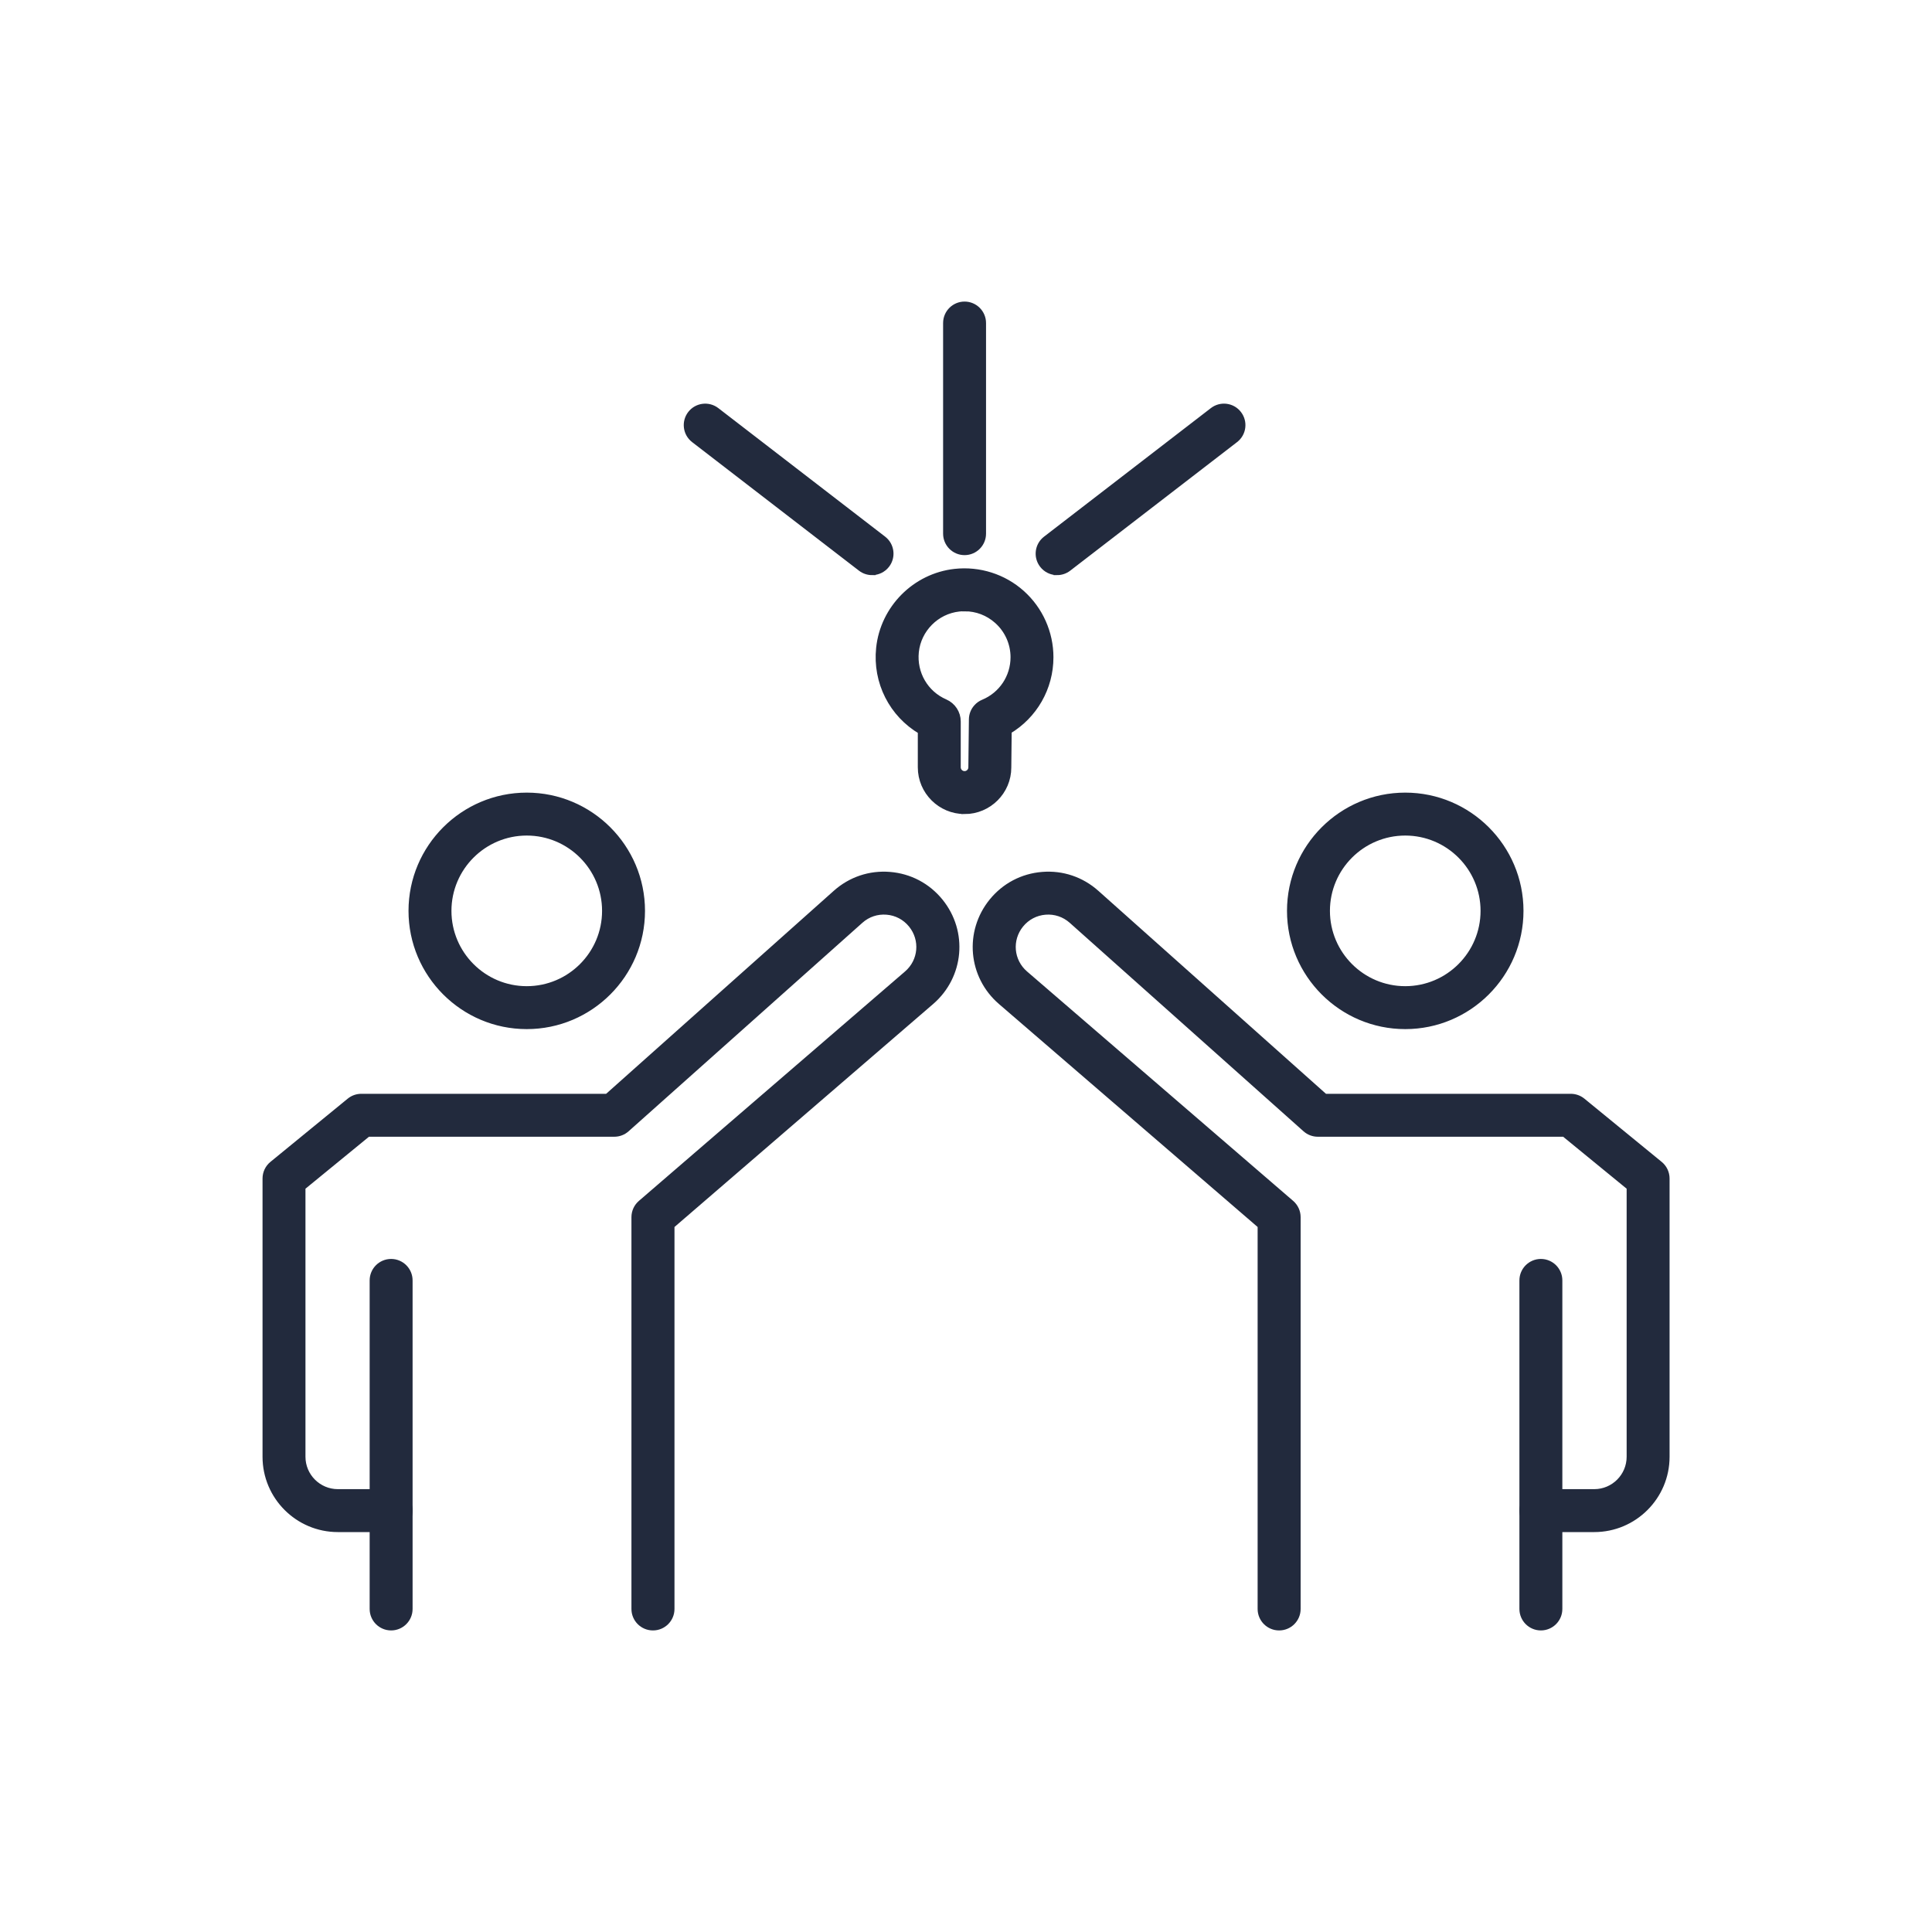
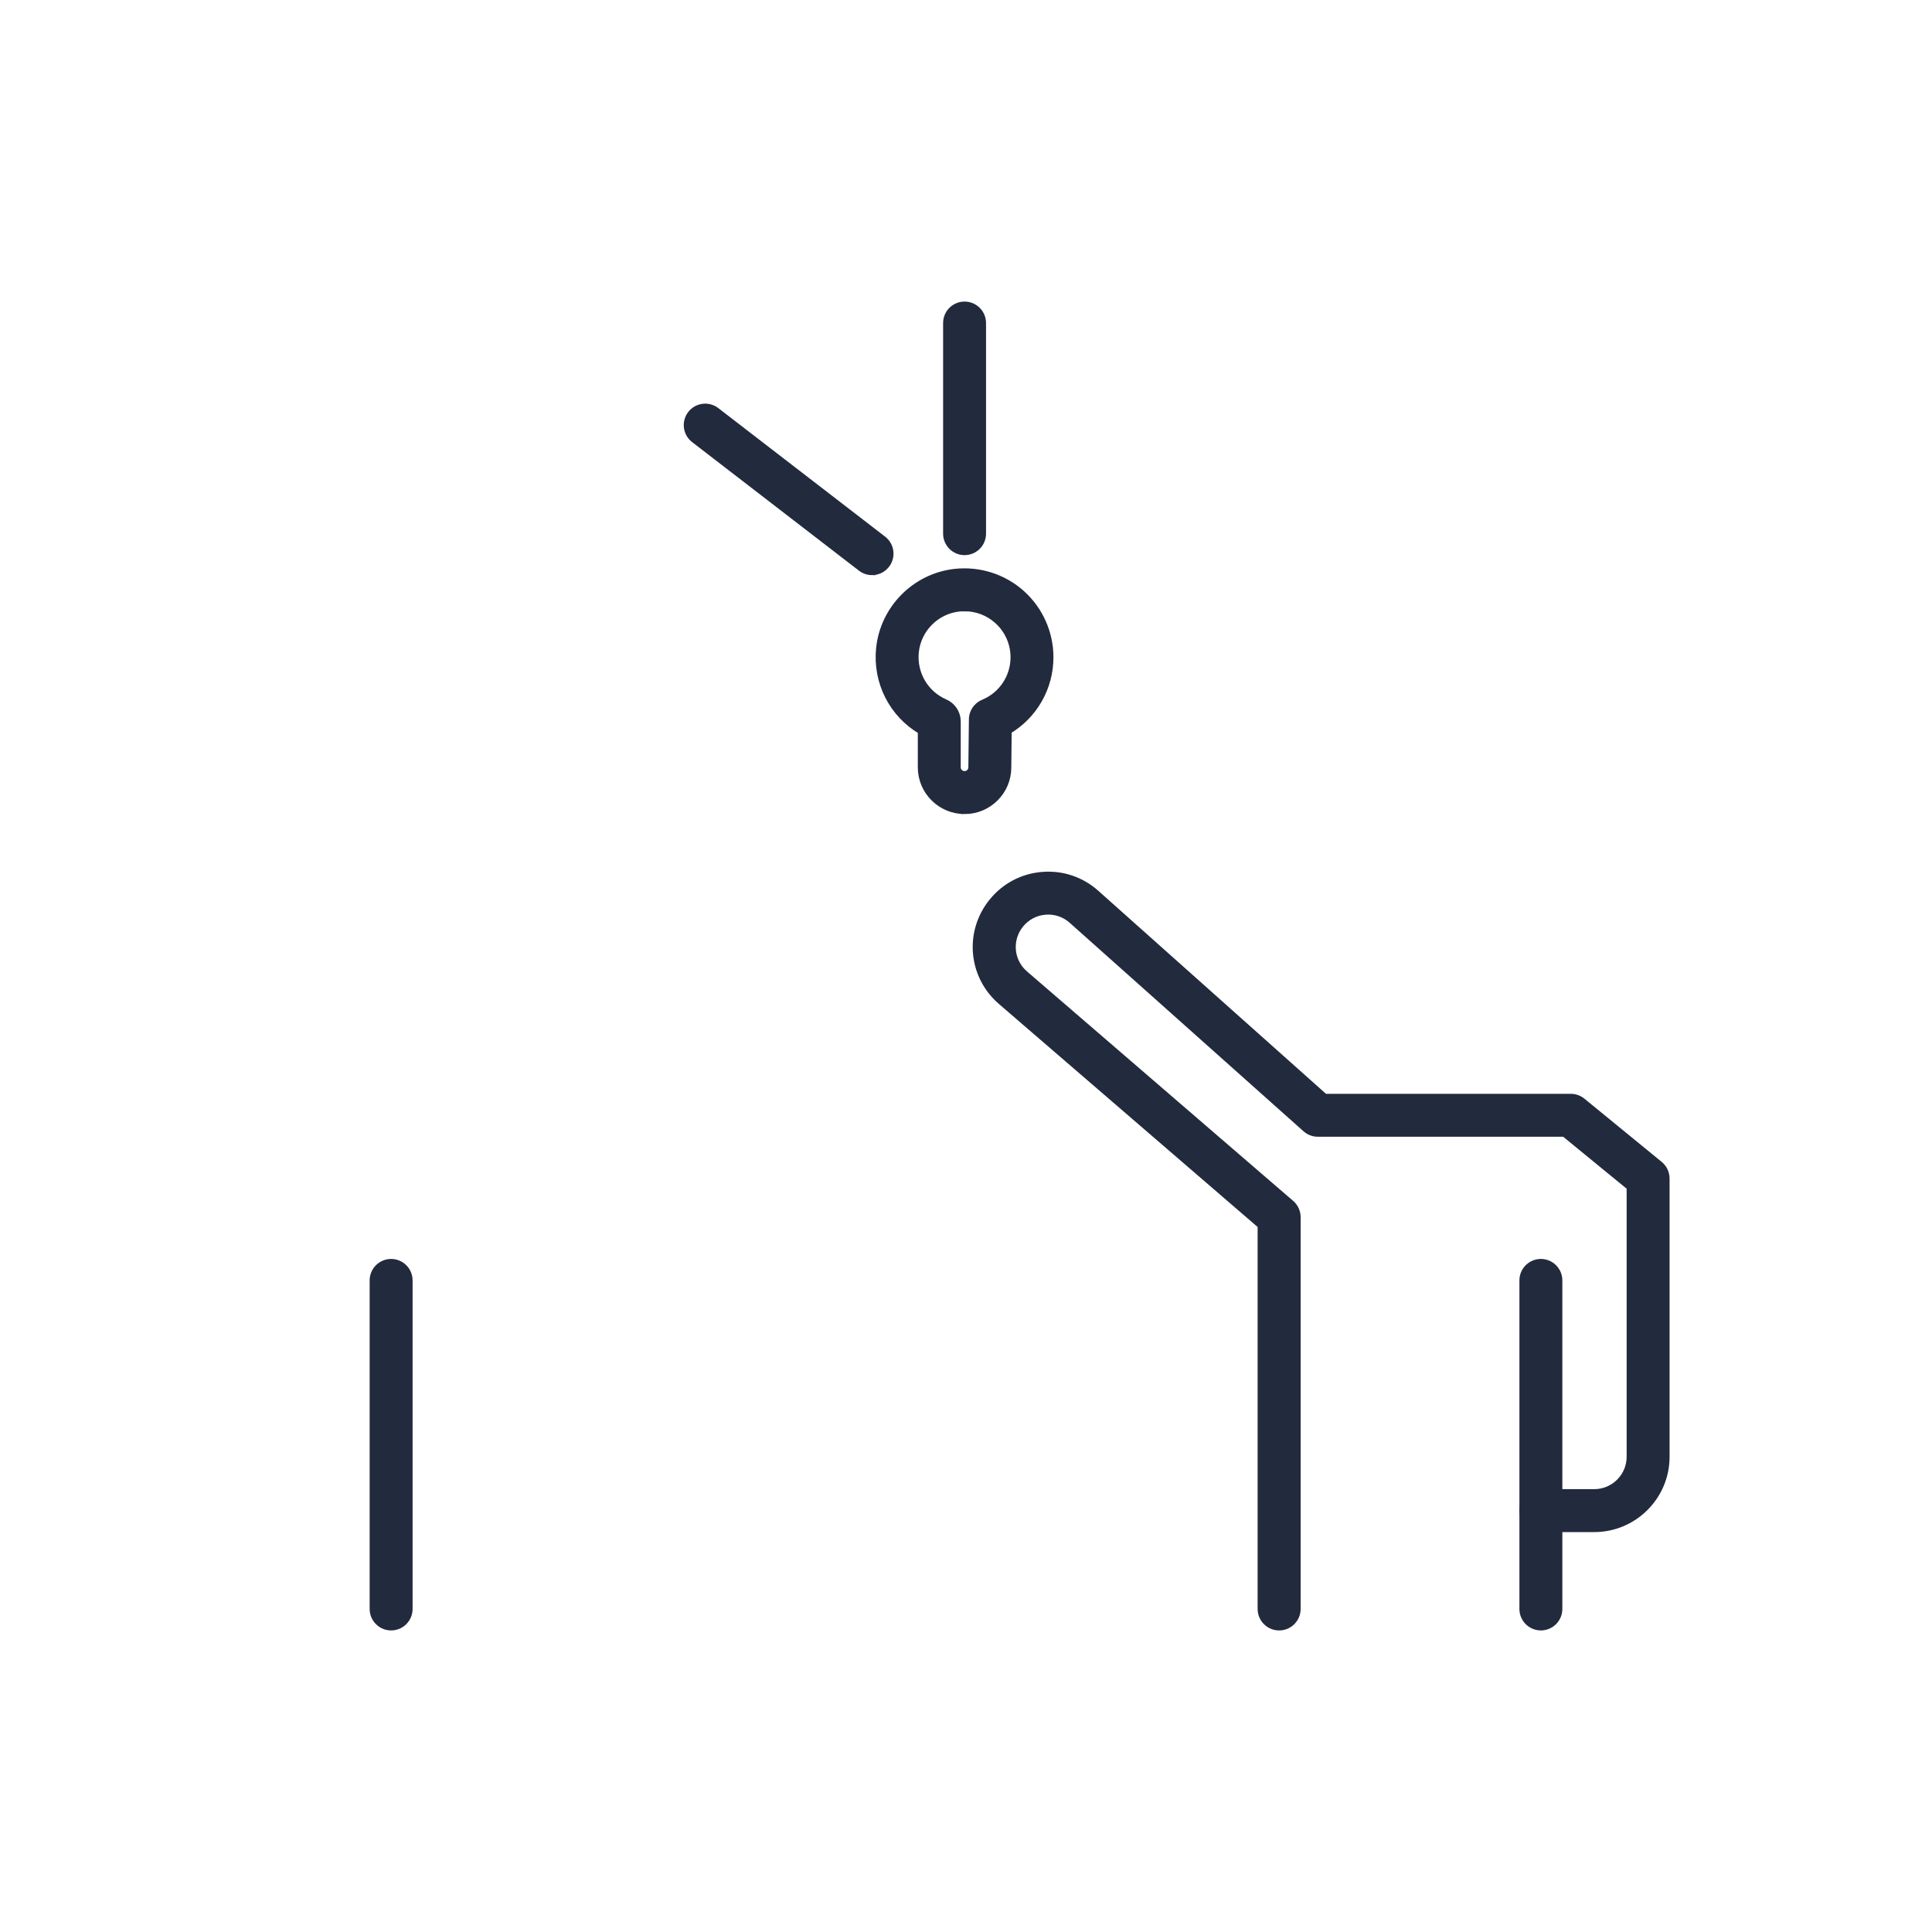
<svg xmlns="http://www.w3.org/2000/svg" id="Warstwa_1" data-name="Warstwa 1" viewBox="0 0 540 540">
  <defs>
    <style>
      .cls-1 {
        fill: #222a3d;
        stroke: #222a3d;
        stroke-miterlimit: 10;
        stroke-width: 2px;
      }
    </style>
  </defs>
  <g>
-     <path class="cls-1" d="M147.23,286.64c-17.67,0-32.05-14.38-32.05-32.05s14.38-32.05,32.05-32.05,32.05,14.38,32.05,32.05-14.38,32.05-32.05,32.05ZM147.23,232.54c-12.16,0-22.05,9.89-22.05,22.05s9.89,22.05,22.05,22.05,22.05-9.89,22.05-22.05-9.89-22.05-22.05-22.05Z" />
    <path class="cls-1" d="M109.32,454.71c-2.76,0-5-2.24-5-5v-91.83c0-2.76,2.24-5,5-5s5,2.24,5,5v91.83c0,2.76-2.24,5-5,5Z" />
-     <path class="cls-1" d="M182.49,454.71c-2.76,0-5-2.24-5-5v-109.51c0-1.45.63-2.84,1.74-3.79l74.38-64.12c4.15-3.57,4.69-9.7,1.24-13.95-1.75-2.15-4.23-3.46-6.99-3.68-2.77-.22-5.42.67-7.49,2.52l-65.34,58.27c-.92.82-2.1,1.27-3.33,1.27h-68.93l-18.39,15.05v75.4c0,5.54,4.51,10.05,10.05,10.05h14.91c2.76,0,5,2.24,5,5s-2.24,5-5,5h-14.91c-11.05,0-20.05-8.99-20.05-20.05v-77.77c0-1.5.67-2.92,1.83-3.87l21.61-17.68c.89-.73,2.01-1.13,3.17-1.13h68.81l63.92-57c4.13-3.68,9.44-5.47,14.95-5.02,5.51.44,10.47,3.05,13.96,7.34,6.89,8.47,5.8,20.7-2.47,27.83l-72.64,62.62v107.22c0,2.76-2.24,5-5,5Z" />
  </g>
  <g>
-     <path class="cls-1" d="M392.77,286.64c-17.67,0-32.05-14.38-32.05-32.05s14.38-32.05,32.05-32.05,32.05,14.38,32.05,32.05-14.38,32.05-32.05,32.05ZM392.77,232.54c-12.16,0-22.05,9.89-22.05,22.05s9.89,22.05,22.05,22.05,22.05-9.89,22.05-22.05-9.89-22.05-22.05-22.05Z" />
    <path class="cls-1" d="M430.68,454.71c-2.76,0-5-2.24-5-5v-91.83c0-2.76,2.24-5,5-5s5,2.24,5,5v91.83c0,2.76-2.24,5-5,5Z" />
    <path class="cls-1" d="M357.51,454.71c-2.76,0-5-2.24-5-5v-107.22l-72.64-62.62c-8.27-7.13-9.36-19.35-2.47-27.83,3.49-4.29,8.44-6.9,13.96-7.34,5.51-.45,10.82,1.34,14.95,5.02l63.92,57h68.81c1.15,0,2.27.4,3.17,1.13l21.61,17.68c1.16.95,1.83,2.37,1.83,3.87v77.77c0,11.06-8.99,20.05-20.05,20.05h-14.91c-2.76,0-5-2.24-5-5s2.24-5,5-5h14.91c5.54,0,10.05-4.51,10.05-10.05v-75.4l-18.39-15.05h-68.93c-1.23,0-2.41-.45-3.33-1.27l-65.34-58.27c-2.07-1.84-4.73-2.74-7.49-2.52-2.76.22-5.25,1.53-7,3.68-3.45,4.25-2.91,10.37,1.24,13.95l74.38,64.12c1.1.95,1.74,2.33,1.74,3.79v109.51c0,2.76-2.24,5-5,5Z" />
  </g>
  <path class="cls-1" d="M269.6,154.16c-2.76,0-5-2.24-5-5v-58.87c0-2.76,2.24-5,5-5s5,2.24,5,5v58.87c0,2.76-2.24,5-5,5Z" />
-   <path class="cls-1" d="M295.47,159.75c-1.5,0-2.98-.67-3.96-1.95-1.69-2.19-1.28-5.33.91-7.01l46.63-35.93c2.19-1.69,5.33-1.28,7.01.91,1.69,2.19,1.28,5.33-.91,7.01l-46.63,35.93c-.91.7-1.98,1.04-3.05,1.04Z" />
  <path class="cls-1" d="M243.74,159.75c-1.07,0-2.14-.34-3.05-1.04l-46.63-35.93c-2.19-1.69-2.59-4.83-.91-7.01,1.69-2.19,4.83-2.59,7.01-.91l46.63,35.93c2.19,1.69,2.59,4.83.91,7.01-.99,1.28-2.47,1.95-3.96,1.95Z" />
  <path class="cls-1" d="M269.6,226.53c-6.65,0-12.07-5.41-12.07-12.06v-10.19c-8.03-4.69-12.64-13.65-11.65-23.12,1.15-11.04,9.99-19.94,21.02-21.16,6.78-.75,13.56,1.41,18.6,5.93,5.05,4.52,7.94,11,7.94,17.77,0,8.53-4.49,16.26-11.67,20.52l-.11,10.31c0,6.6-5.41,12.01-12.06,12.01ZM269.61,169.84c-.53,0-1.07.03-1.61.09-6.39.71-11.51,5.86-12.18,12.26-.63,6.09,2.69,11.8,8.27,14.22,2.09.91,3.44,2.96,3.44,5.24v12.82c0,1.14.93,2.06,2.07,2.06s2.06-.93,2.06-2.06l.15-13.4c.01-1.27.5-2.43,1.3-3.3.48-.54,1.09-.98,1.8-1.27,5.19-2.16,8.54-7.18,8.54-12.8,0-3.93-1.68-7.7-4.62-10.32-2.57-2.3-5.8-3.53-9.23-3.53Z" />
</svg>